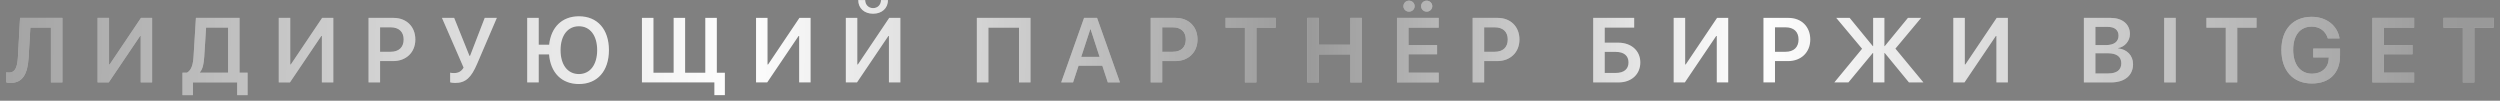
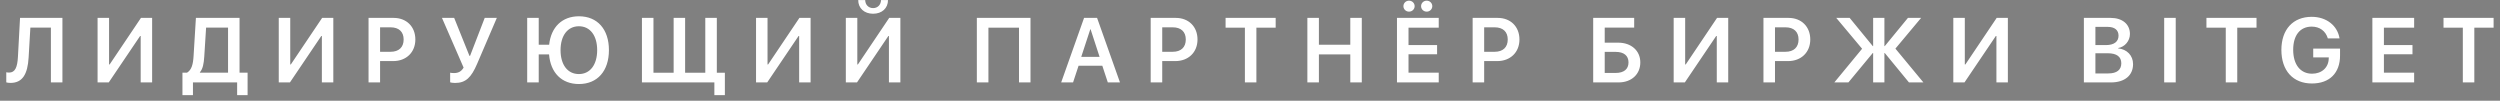
<svg xmlns="http://www.w3.org/2000/svg" width="273" height="11" viewBox="0 0 273 11" fill="none">
  <rect x="0" y="0" width="273" height="11" fill="#808080" stroke="none" />
  <path d="M6.817 9H5.558V3.014H3.316L3.126 6.271C3.019 8.111 2.452 9.054 1.144 9.054C0.948 9.054 0.777 9.024 0.685 8.995V7.892C0.748 7.906 0.88 7.926 0.987 7.926C1.646 7.926 1.896 7.364 1.959 6.197L2.188 1.954H6.817V9ZM15.362 9V3.932H15.299L11.876 9H10.655V1.954H11.91V7.037H11.974L15.392 1.954H16.612V9H15.362ZM22.306 6.178C22.252 6.969 22.154 7.511 21.827 7.896V7.936H24.903V3.014H22.506L22.306 6.178ZM21.07 9V10.392H19.923V7.936H20.426C20.924 7.623 21.085 7.042 21.139 6.1L21.393 1.954H26.158V7.936H27.037V10.392H25.895V9H21.07ZM35.148 9V3.932H35.084L31.661 9H30.44V1.954H31.695V7.037H31.759L35.177 1.954H36.398V9H35.148ZM40.245 1.954H42.984C44.386 1.954 45.357 2.906 45.357 4.312C45.357 5.719 44.356 6.671 42.931 6.671H41.505V9H40.245V1.954ZM41.505 2.984V5.655H42.648C43.551 5.655 44.078 5.167 44.078 4.312C44.078 3.468 43.556 2.984 42.652 2.984H41.505ZM49.688 9.059C49.435 9.059 49.21 9.015 49.156 8.99V7.94C49.225 7.955 49.356 7.979 49.571 7.979C50.04 7.979 50.367 7.818 50.626 7.384L48.263 1.954H49.596L51.266 6.104H51.329L52.931 1.954H54.254L52.096 6.983C51.461 8.463 50.86 9.059 49.688 9.059ZM63.219 9.176C61.329 9.176 60.118 7.94 59.957 5.943H58.829V9H57.569V1.954H58.829V4.884H59.967C60.172 2.955 61.388 1.778 63.219 1.778C65.24 1.778 66.495 3.199 66.495 5.475C66.495 7.745 65.245 9.176 63.219 9.176ZM63.214 2.867C61.993 2.867 61.212 3.878 61.212 5.475C61.212 7.062 61.974 8.087 63.214 8.087C64.444 8.087 65.211 7.062 65.211 5.475C65.211 3.878 64.439 2.867 63.214 2.867ZM79.156 10.392H78.009V9H70.099V1.954H71.358V7.94H73.561V1.954H74.815V7.94H77.018V1.954H78.277V7.94H79.156V10.392ZM87.267 9V3.932H87.203L83.78 9H82.56V1.954H83.814V7.037H83.878L87.296 1.954H88.517V9H87.267ZM97.071 9V3.932H97.008L93.585 9H92.364V1.954H93.619V7.037H93.683L97.101 1.954H98.321V9H97.071ZM93.717 0.006H94.478C94.488 0.519 94.84 0.885 95.343 0.885C95.846 0.885 96.197 0.519 96.207 0.006H96.969C96.969 0.904 96.305 1.5 95.343 1.5C94.381 1.5 93.717 0.904 93.717 0.006ZM112.53 9H111.275V3.023H107.936V9H106.671V1.954H112.53V9ZM120.973 9L120.372 7.179H117.779L117.179 9H115.88L118.38 1.954H119.801L122.301 9H120.973ZM119.059 3.199L118.072 6.207H120.074L119.093 3.199H119.059ZM125.655 1.954H128.395C129.796 1.954 130.768 2.906 130.768 4.312C130.768 5.719 129.767 6.671 128.341 6.671H126.915V9H125.655V1.954ZM126.915 2.984V5.655H128.058C128.961 5.655 129.488 5.167 129.488 4.312C129.488 3.468 128.966 2.984 128.062 2.984H126.915ZM137.198 9H135.943V3.019H133.834V1.954H139.303V3.019H137.198V9ZM148.707 9H147.452V5.943H144.024V9H142.765V1.954H144.024V4.884H147.452V1.954H148.707V9ZM157.11 7.936V9H152.55V1.954H157.11V3.019H153.81V4.923H156.93V5.924H153.81V7.936H157.11ZM153.863 1.271C153.521 1.271 153.253 1.002 153.253 0.675C153.253 0.343 153.521 0.074 153.863 0.074C154.21 0.074 154.479 0.343 154.479 0.675C154.479 1.002 154.21 1.271 153.863 1.271ZM155.792 1.271C155.45 1.271 155.182 1.002 155.182 0.675C155.182 0.343 155.45 0.074 155.792 0.074C156.139 0.074 156.407 0.343 156.407 0.675C156.407 1.002 156.139 1.271 155.792 1.271ZM160.812 1.954H163.551C164.952 1.954 165.924 2.906 165.924 4.312C165.924 5.719 164.923 6.671 163.497 6.671H162.071V9H160.812V1.954ZM162.071 2.984V5.655H163.214C164.117 5.655 164.645 5.167 164.645 4.312C164.645 3.468 164.122 2.984 163.219 2.984H162.071ZM179.122 6.817C179.122 8.121 178.15 9 176.749 9H173.976V1.954H178.453V3.014H175.235V4.659H176.71C178.131 4.659 179.122 5.533 179.122 6.817ZM175.235 7.965H176.432C177.32 7.965 177.833 7.56 177.833 6.817C177.833 6.07 177.32 5.665 176.427 5.665H175.235V7.965ZM187.472 9V3.932H187.408L183.985 9H182.765V1.954H184.02V7.037H184.083L187.501 1.954H188.722V9H187.472ZM192.569 1.954H195.309C196.71 1.954 197.682 2.906 197.682 4.312C197.682 5.719 196.681 6.671 195.255 6.671H193.829V9H192.569V1.954ZM193.829 2.984V5.655H194.972C195.875 5.655 196.402 5.167 196.402 4.312C196.402 3.468 195.88 2.984 194.977 2.984H193.829ZM206.979 5.309L210.035 9H208.458L205.816 5.787H205.777V9H204.547V5.787H204.508L201.847 9H200.309L203.341 5.323L200.519 1.954H201.983L204.508 5.035H204.547V1.954H205.777V5.035H205.816L208.346 1.954H209.786L206.979 5.309ZM218.009 9V3.932H217.945L214.522 9H213.302V1.954H214.557V7.037H214.62L218.038 1.954H219.259V9H218.009ZM230.514 9H227.56V1.954H230.484C231.764 1.954 232.589 2.643 232.589 3.712C232.589 4.469 232.027 5.128 231.305 5.245V5.284C232.262 5.377 232.931 6.065 232.931 6.998C232.931 8.238 232.018 9 230.514 9ZM228.819 2.936V4.923H229.972C230.851 4.923 231.344 4.552 231.344 3.897C231.344 3.282 230.919 2.936 230.167 2.936H228.819ZM228.819 8.019H230.226C231.153 8.019 231.646 7.633 231.646 6.91C231.646 6.192 231.139 5.816 230.172 5.816H228.819V8.019ZM237.589 9H236.329V1.954H237.589V9ZM244.308 9H243.053V3.019H240.943V1.954H246.412V3.019H244.308V9ZM255.533 6.061C255.533 7.97 254.391 9.117 252.462 9.117C250.406 9.117 249.127 7.721 249.127 5.45C249.127 3.214 250.401 1.837 252.438 1.837C254.039 1.837 255.25 2.784 255.479 4.195H254.2C253.961 3.385 253.307 2.906 252.442 2.906C251.173 2.906 250.416 3.849 250.416 5.436C250.416 7.057 251.207 8.048 252.477 8.048C253.541 8.048 254.278 7.374 254.298 6.388L254.303 6.271H252.604V5.309H255.533V6.061ZM263.624 7.936V9H259.063V1.954H263.624V3.019H260.323V4.923H263.443V5.924H260.323V7.936H263.624ZM270.196 9H268.941V3.019H266.832V1.954H272.301V3.019H270.196V9Z" fill="white" />
-   <path d="M6.817 9H5.558V3.014H3.316L3.126 6.271C3.019 8.111 2.452 9.054 1.144 9.054C0.948 9.054 0.777 9.024 0.685 8.995V7.892C0.748 7.906 0.88 7.926 0.987 7.926C1.646 7.926 1.896 7.364 1.959 6.197L2.188 1.954H6.817V9ZM15.362 9V3.932H15.299L11.876 9H10.655V1.954H11.91V7.037H11.974L15.392 1.954H16.612V9H15.362ZM22.306 6.178C22.252 6.969 22.154 7.511 21.827 7.896V7.936H24.903V3.014H22.506L22.306 6.178ZM21.07 9V10.392H19.923V7.936H20.426C20.924 7.623 21.085 7.042 21.139 6.1L21.393 1.954H26.158V7.936H27.037V10.392H25.895V9H21.07ZM35.148 9V3.932H35.084L31.661 9H30.44V1.954H31.695V7.037H31.759L35.177 1.954H36.398V9H35.148ZM40.245 1.954H42.984C44.386 1.954 45.357 2.906 45.357 4.312C45.357 5.719 44.356 6.671 42.931 6.671H41.505V9H40.245V1.954ZM41.505 2.984V5.655H42.648C43.551 5.655 44.078 5.167 44.078 4.312C44.078 3.468 43.556 2.984 42.652 2.984H41.505ZM49.688 9.059C49.435 9.059 49.21 9.015 49.156 8.99V7.94C49.225 7.955 49.356 7.979 49.571 7.979C50.04 7.979 50.367 7.818 50.626 7.384L48.263 1.954H49.596L51.266 6.104H51.329L52.931 1.954H54.254L52.096 6.983C51.461 8.463 50.86 9.059 49.688 9.059ZM63.219 9.176C61.329 9.176 60.118 7.94 59.957 5.943H58.829V9H57.569V1.954H58.829V4.884H59.967C60.172 2.955 61.388 1.778 63.219 1.778C65.24 1.778 66.495 3.199 66.495 5.475C66.495 7.745 65.245 9.176 63.219 9.176ZM63.214 2.867C61.993 2.867 61.212 3.878 61.212 5.475C61.212 7.062 61.974 8.087 63.214 8.087C64.444 8.087 65.211 7.062 65.211 5.475C65.211 3.878 64.439 2.867 63.214 2.867ZM79.156 10.392H78.009V9H70.099V1.954H71.358V7.94H73.561V1.954H74.815V7.94H77.018V1.954H78.277V7.94H79.156V10.392ZM87.267 9V3.932H87.203L83.78 9H82.56V1.954H83.814V7.037H83.878L87.296 1.954H88.517V9H87.267ZM97.071 9V3.932H97.008L93.585 9H92.364V1.954H93.619V7.037H93.683L97.101 1.954H98.321V9H97.071ZM93.717 0.006H94.478C94.488 0.519 94.84 0.885 95.343 0.885C95.846 0.885 96.197 0.519 96.207 0.006H96.969C96.969 0.904 96.305 1.5 95.343 1.5C94.381 1.5 93.717 0.904 93.717 0.006ZM112.53 9H111.275V3.023H107.936V9H106.671V1.954H112.53V9ZM120.973 9L120.372 7.179H117.779L117.179 9H115.88L118.38 1.954H119.801L122.301 9H120.973ZM119.059 3.199L118.072 6.207H120.074L119.093 3.199H119.059ZM125.655 1.954H128.395C129.796 1.954 130.768 2.906 130.768 4.312C130.768 5.719 129.767 6.671 128.341 6.671H126.915V9H125.655V1.954ZM126.915 2.984V5.655H128.058C128.961 5.655 129.488 5.167 129.488 4.312C129.488 3.468 128.966 2.984 128.062 2.984H126.915ZM137.198 9H135.943V3.019H133.834V1.954H139.303V3.019H137.198V9ZM148.707 9H147.452V5.943H144.024V9H142.765V1.954H144.024V4.884H147.452V1.954H148.707V9ZM157.11 7.936V9H152.55V1.954H157.11V3.019H153.81V4.923H156.93V5.924H153.81V7.936H157.11ZM153.863 1.271C153.521 1.271 153.253 1.002 153.253 0.675C153.253 0.343 153.521 0.074 153.863 0.074C154.21 0.074 154.479 0.343 154.479 0.675C154.479 1.002 154.21 1.271 153.863 1.271ZM155.792 1.271C155.45 1.271 155.182 1.002 155.182 0.675C155.182 0.343 155.45 0.074 155.792 0.074C156.139 0.074 156.407 0.343 156.407 0.675C156.407 1.002 156.139 1.271 155.792 1.271ZM160.812 1.954H163.551C164.952 1.954 165.924 2.906 165.924 4.312C165.924 5.719 164.923 6.671 163.497 6.671H162.071V9H160.812V1.954ZM162.071 2.984V5.655H163.214C164.117 5.655 164.645 5.167 164.645 4.312C164.645 3.468 164.122 2.984 163.219 2.984H162.071ZM179.122 6.817C179.122 8.121 178.15 9 176.749 9H173.976V1.954H178.453V3.014H175.235V4.659H176.71C178.131 4.659 179.122 5.533 179.122 6.817ZM175.235 7.965H176.432C177.32 7.965 177.833 7.56 177.833 6.817C177.833 6.07 177.32 5.665 176.427 5.665H175.235V7.965ZM187.472 9V3.932H187.408L183.985 9H182.765V1.954H184.02V7.037H184.083L187.501 1.954H188.722V9H187.472ZM192.569 1.954H195.309C196.71 1.954 197.682 2.906 197.682 4.312C197.682 5.719 196.681 6.671 195.255 6.671H193.829V9H192.569V1.954ZM193.829 2.984V5.655H194.972C195.875 5.655 196.402 5.167 196.402 4.312C196.402 3.468 195.88 2.984 194.977 2.984H193.829ZM206.979 5.309L210.035 9H208.458L205.816 5.787H205.777V9H204.547V5.787H204.508L201.847 9H200.309L203.341 5.323L200.519 1.954H201.983L204.508 5.035H204.547V1.954H205.777V5.035H205.816L208.346 1.954H209.786L206.979 5.309ZM218.009 9V3.932H217.945L214.522 9H213.302V1.954H214.557V7.037H214.62L218.038 1.954H219.259V9H218.009ZM230.514 9H227.56V1.954H230.484C231.764 1.954 232.589 2.643 232.589 3.712C232.589 4.469 232.027 5.128 231.305 5.245V5.284C232.262 5.377 232.931 6.065 232.931 6.998C232.931 8.238 232.018 9 230.514 9ZM228.819 2.936V4.923H229.972C230.851 4.923 231.344 4.552 231.344 3.897C231.344 3.282 230.919 2.936 230.167 2.936H228.819ZM228.819 8.019H230.226C231.153 8.019 231.646 7.633 231.646 6.91C231.646 6.192 231.139 5.816 230.172 5.816H228.819V8.019ZM237.589 9H236.329V1.954H237.589V9ZM244.308 9H243.053V3.019H240.943V1.954H246.412V3.019H244.308V9ZM255.533 6.061C255.533 7.97 254.391 9.117 252.462 9.117C250.406 9.117 249.127 7.721 249.127 5.45C249.127 3.214 250.401 1.837 252.438 1.837C254.039 1.837 255.25 2.784 255.479 4.195H254.2C253.961 3.385 253.307 2.906 252.442 2.906C251.173 2.906 250.416 3.849 250.416 5.436C250.416 7.057 251.207 8.048 252.477 8.048C253.541 8.048 254.278 7.374 254.298 6.388L254.303 6.271H252.604V5.309H255.533V6.061ZM263.624 7.936V9H259.063V1.954H263.624V3.019H260.323V4.923H263.443V5.924H260.323V7.936H263.624ZM270.196 9H268.941V3.019H266.832V1.954H272.301V3.019H270.196V9Z" fill="url(#paint0_linear_2411_749)" fill-opacity="0.4" />
  <defs>
    <linearGradient id="paint0_linear_2411_749" x1="-8.265" y1="-23.051" x2="269.007" y2="-19.271" gradientUnits="userSpaceOnUse">
      <stop />
      <stop offset="0.323" stop-opacity="0" />
      <stop offset="0.545" />
      <stop offset="0.722" stop-opacity="0" />
      <stop offset="1" />
    </linearGradient>
  </defs>
</svg>